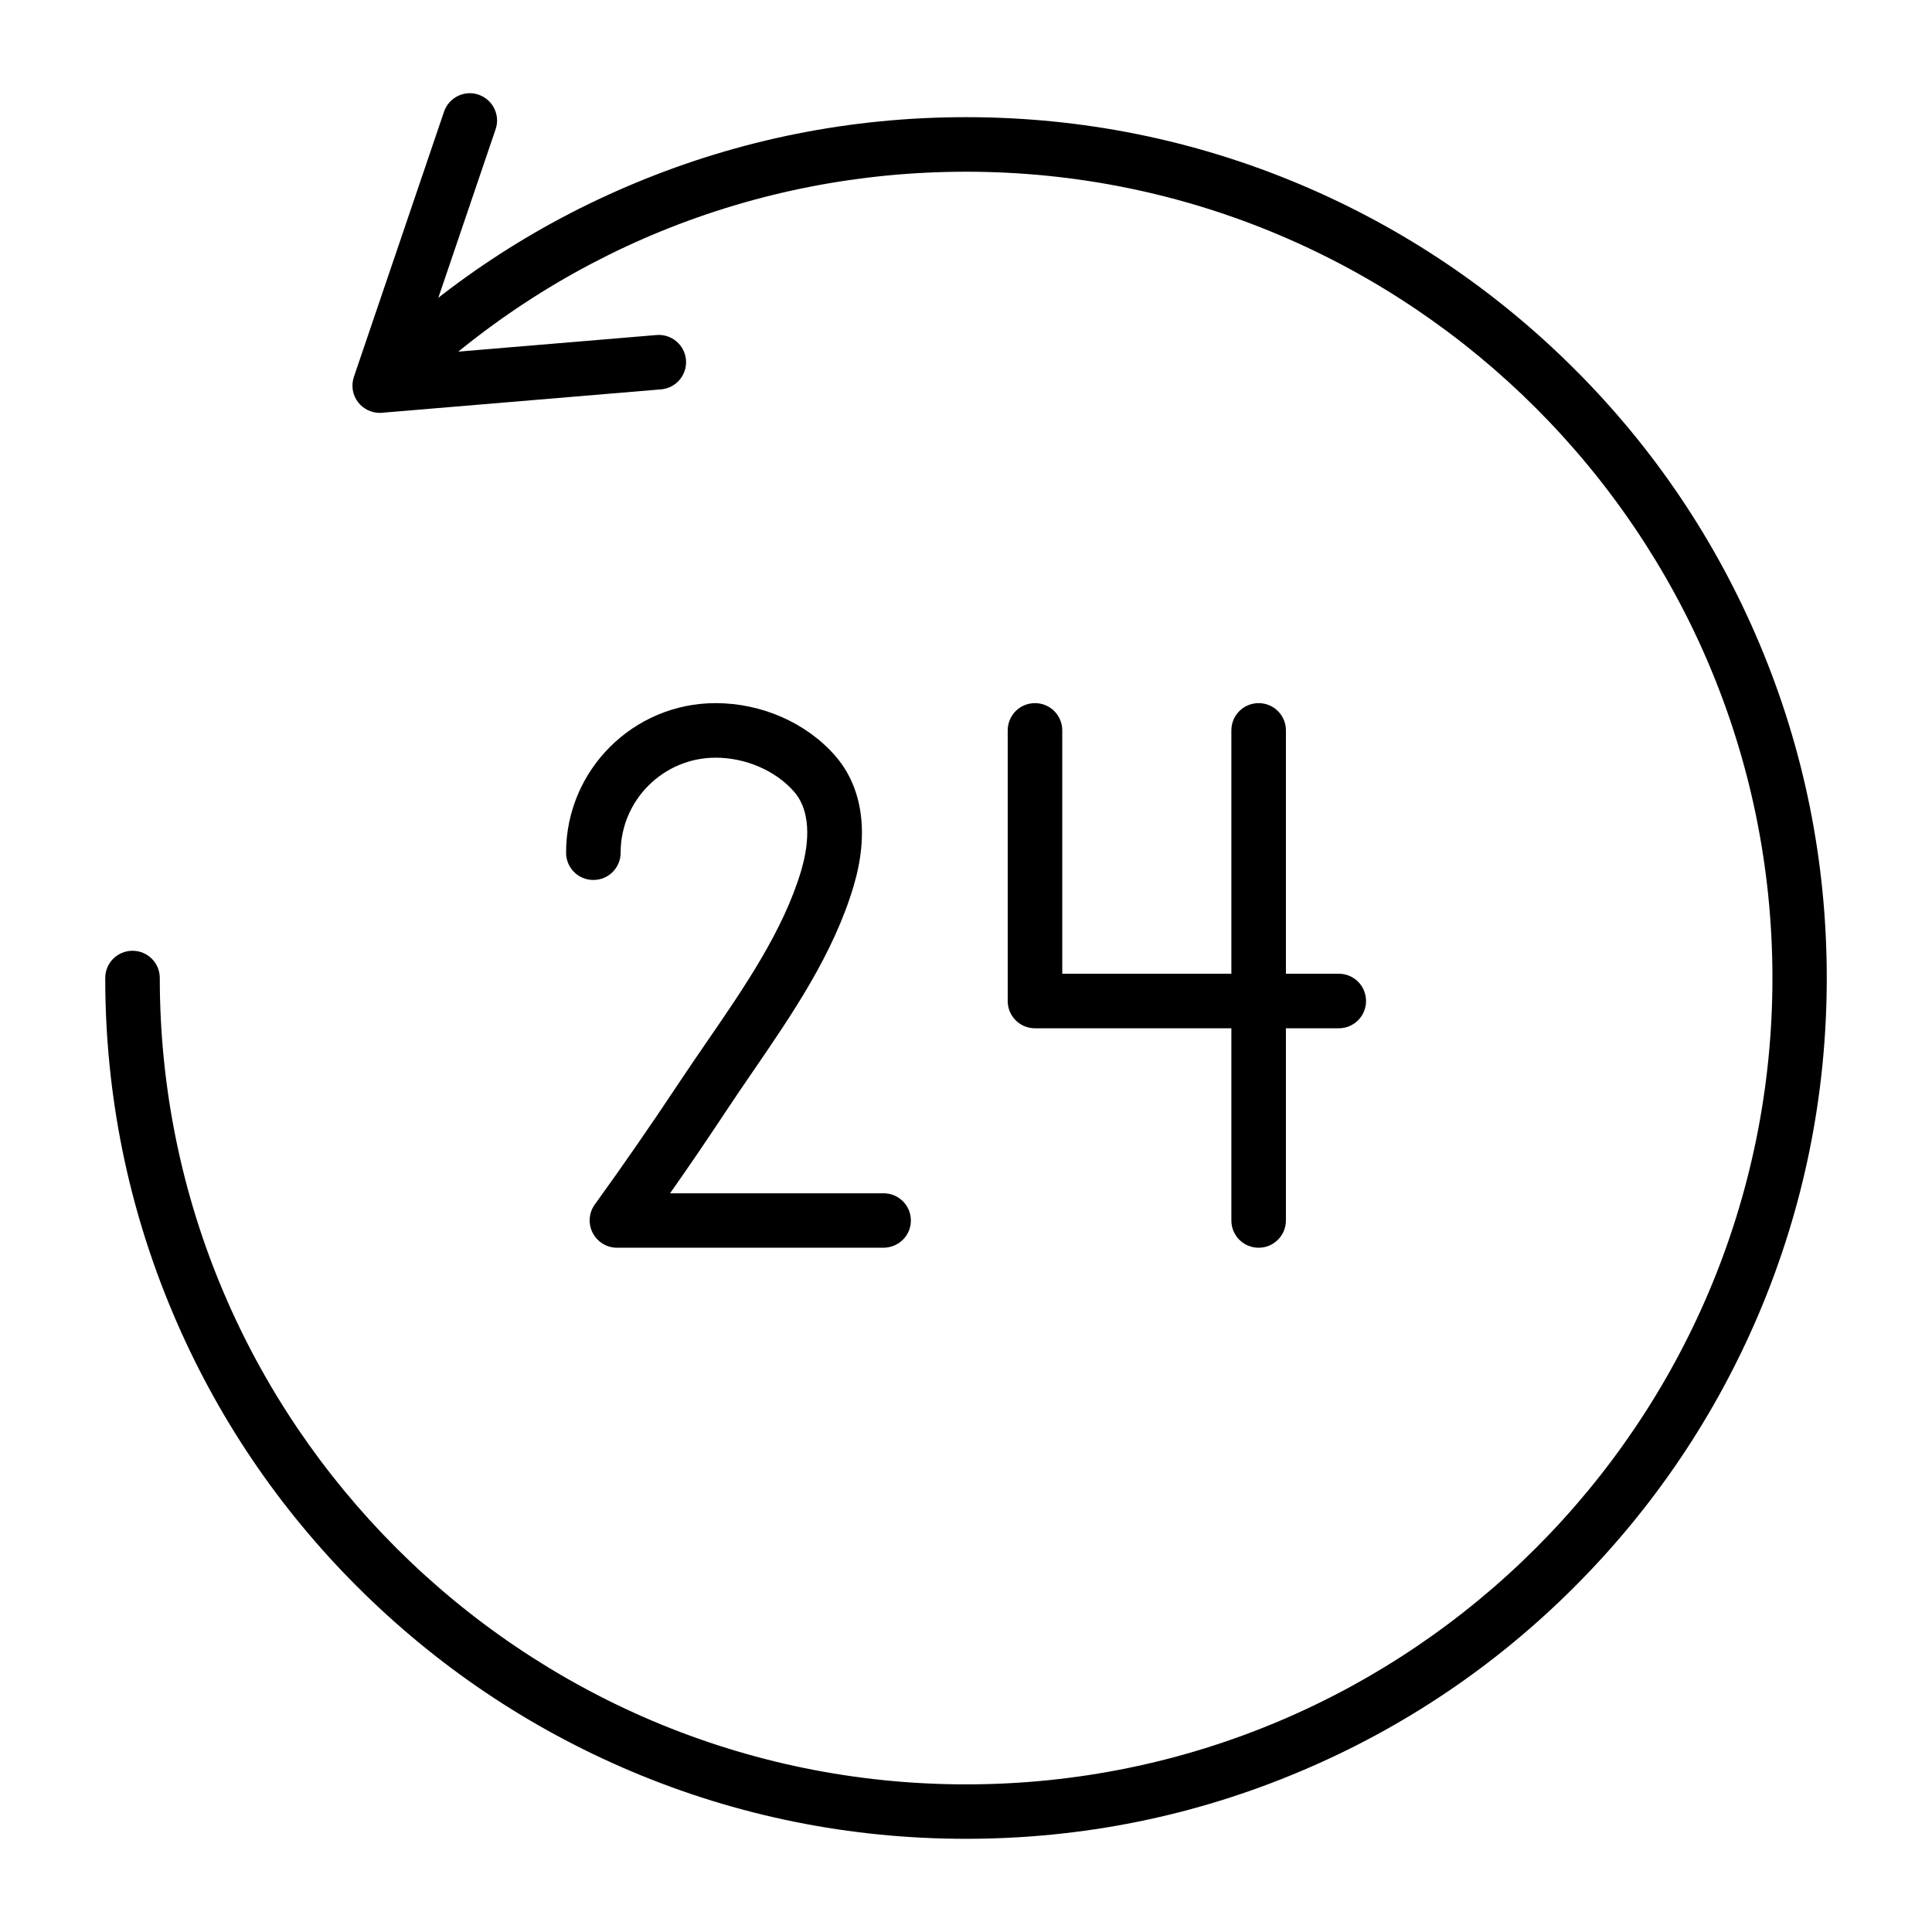
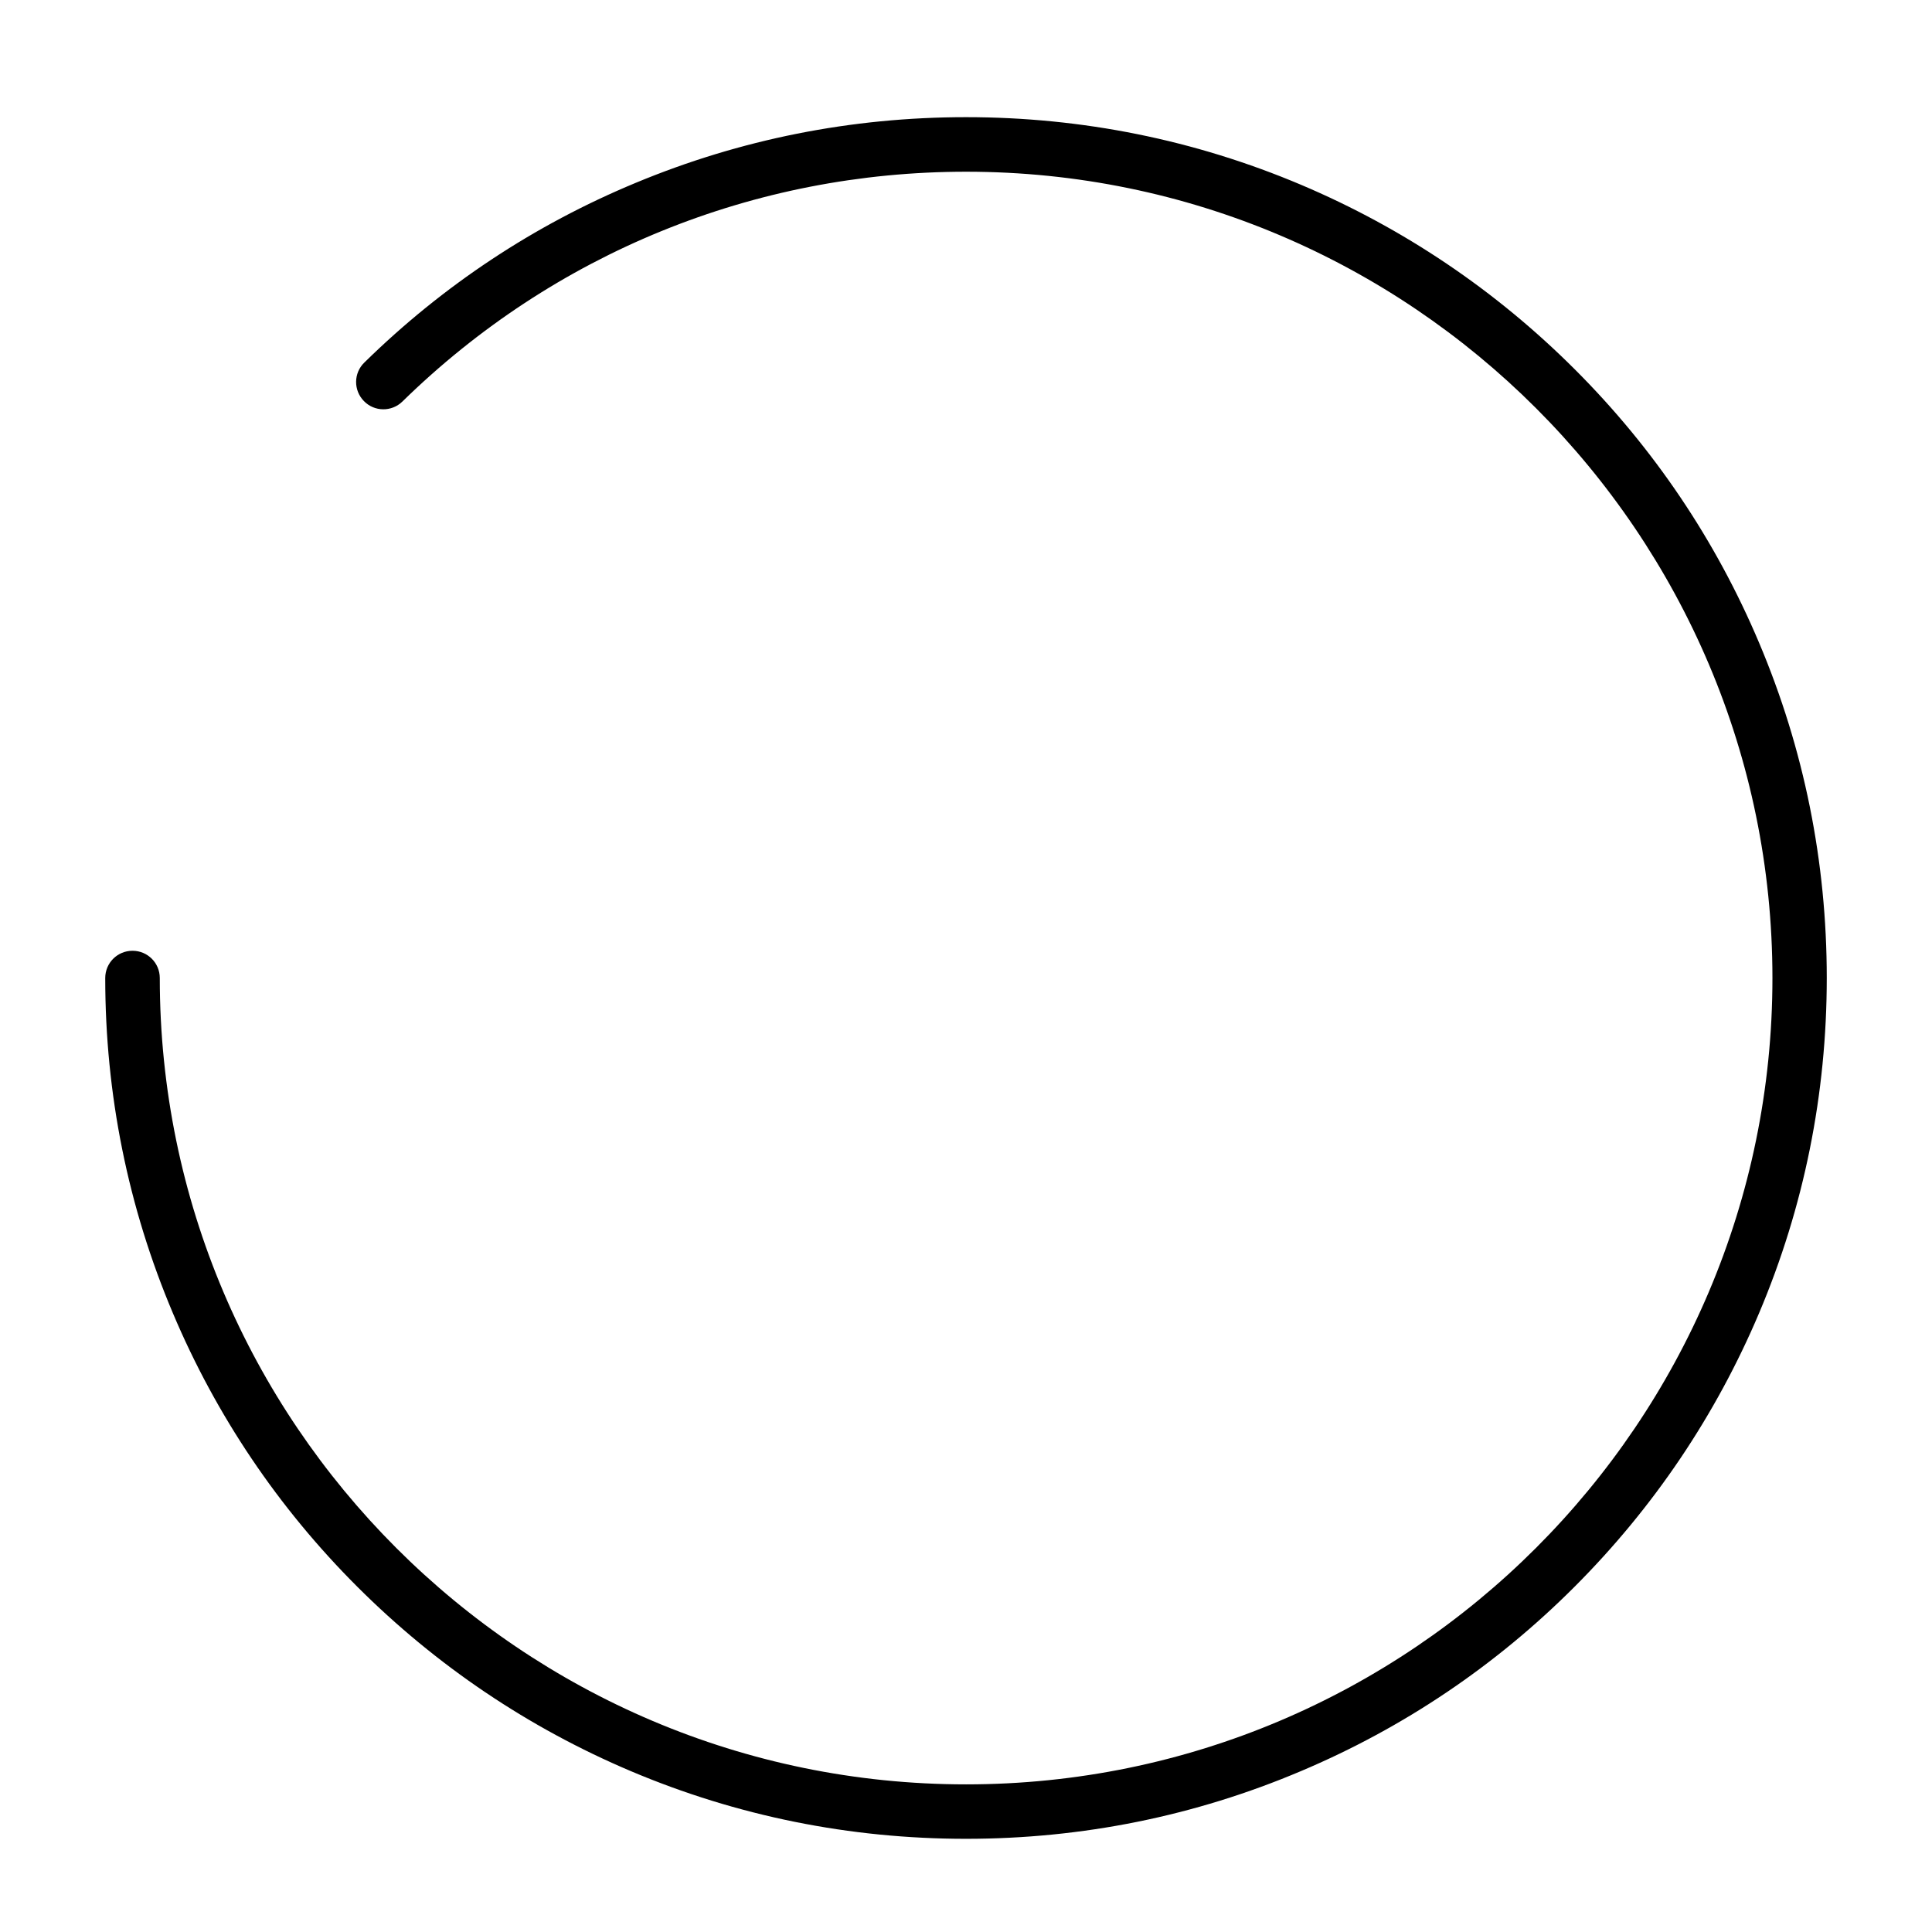
<svg xmlns="http://www.w3.org/2000/svg" id="Layer_1" height="512" viewBox="0 0 1700 1700" width="512">
  <g fill="rgb(0,0,0)">
    <path d="m850 1618c-102.2 0-201.4-20-294.8-59.5-90.2-38.2-171.2-92.8-240.8-162.3s-124.2-150.6-162.3-240.8c-39.5-93.4-59.5-192.6-59.5-294.8 0-13.3 10.7-24 24-24s24 10.7 24 24c0 391.2 318.3 709.5 709.5 709.5s709.5-318.3 709.5-709.5-318.3-709.5-709.5-709.5c-186.5 0-362.7 71.8-496 202.2-9.5 9.3-24.7 9.1-33.9-.4-9.3-9.5-9.1-24.7.4-33.9 69.1-67.8 149.4-121 238.5-158 92.2-38.4 190.1-57.9 290.9-57.9 102.2 0 201.4 20 294.8 59.5 90.2 38.2 171.2 92.8 240.8 162.3s124.2 150.6 162.3 240.8c39.5 93.4 59.5 192.6 59.5 294.8s-20 201.4-59.5 294.8c-38.2 90.2-92.8 171.2-162.3 240.8s-150.6 124.2-240.8 162.3c-93.4 39.6-192.6 59.6-294.8 59.6z" />
-     <path d="m334.1 363.3c-7.3 0-14.3-3.4-18.9-9.2-5-6.4-6.4-14.8-3.8-22.5l79.3-233.3c4.3-12.5 17.9-19.3 30.4-15s19.3 17.9 15 30.4l-67.5 198.6 209.1-17.5c13.2-1.1 24.8 8.7 25.9 21.9s-8.7 24.8-21.9 25.9l-245.6 20.6c-.7.1-1.4.1-2 .1z" />
    <g>
      <g>
-         <path d="m1178 904.8h-267.3c-13.3 0-24-10.7-24-24v-238.1c0-13.3 10.7-24 24-24s24 10.7 24 24v214.1h243.3c13.3 0 24 10.7 24 24s-10.7 24-24 24z" />
-         <path d="m1107.5 1097.9c-13.3 0-24-10.7-24-24v-431.2c0-13.3 10.7-24 24-24s24 10.7 24 24v431.2c0 13.3-10.8 24-24 24z" />
-       </g>
-       <path d="m777.3 1097.9h-234.4c-9 0-17.3-5.1-21.4-13.1s-3.4-17.7 1.9-25c24.6-34 49.3-69.7 75.6-109.3 7.4-11.2 15.3-22.6 22.9-33.7 33.1-48.1 67.4-98 83.1-150.8 5.1-17.3 11.2-49.4-6.4-69.5-16.1-18.4-42.5-29.8-68.9-29.8-46.1 0-83.6 37.5-83.6 83.6 0 13.3-10.7 24-24 24s-24-10.7-24-24c0-72.6 59-131.6 131.6-131.6 40.5 0 79.8 17.3 105.1 46.2 24.3 27.8 30.1 68.5 16.3 114.8-17.8 60-54.3 113.1-89.5 164.4-7.8 11.4-15.2 22.2-22.4 33.1-17 25.7-33.4 49.8-49.6 72.8h187.9c13.3 0 24 10.7 24 24s-10.9 23.9-24.2 23.9z" />
+         </g>
    </g>
  </g>
</svg>